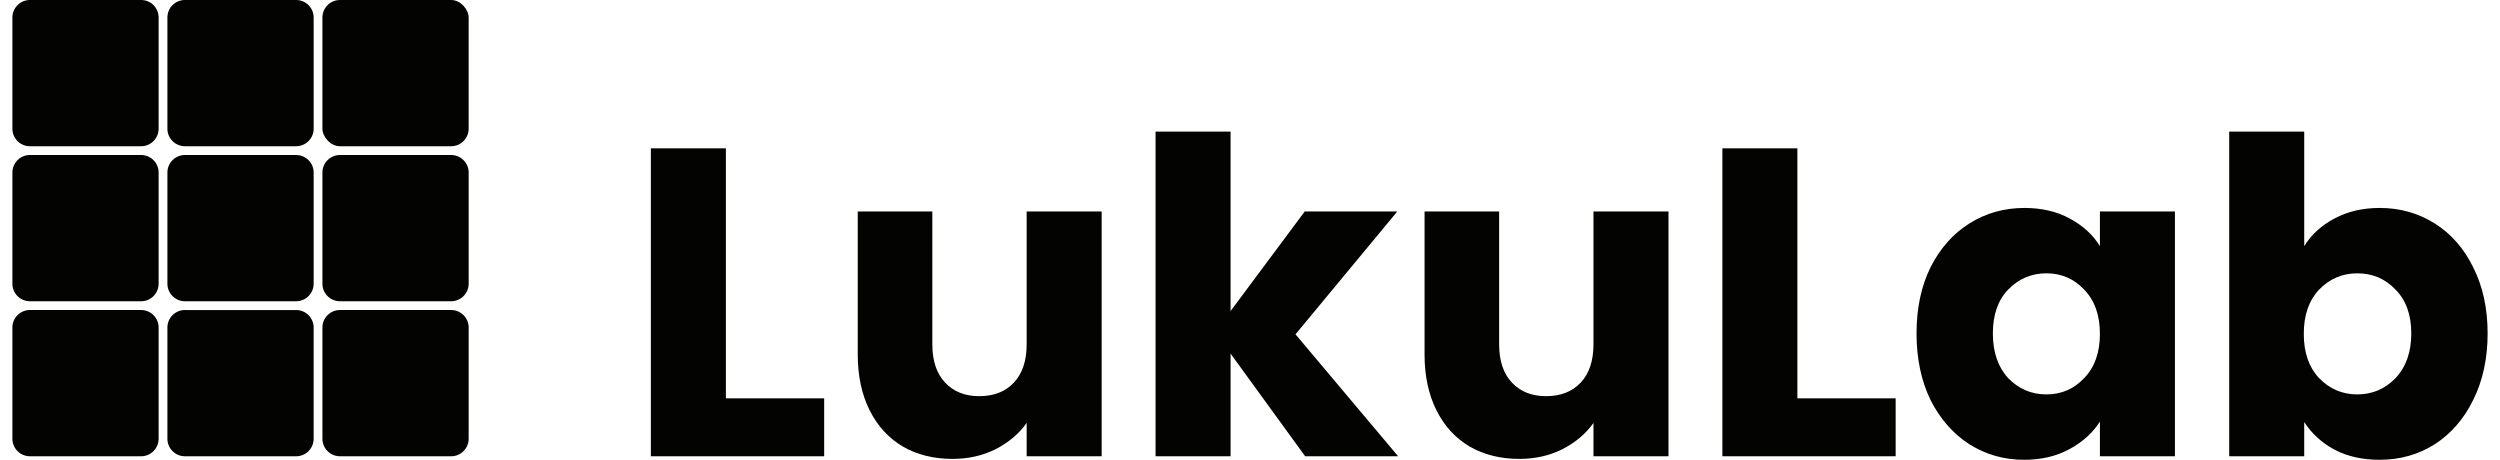
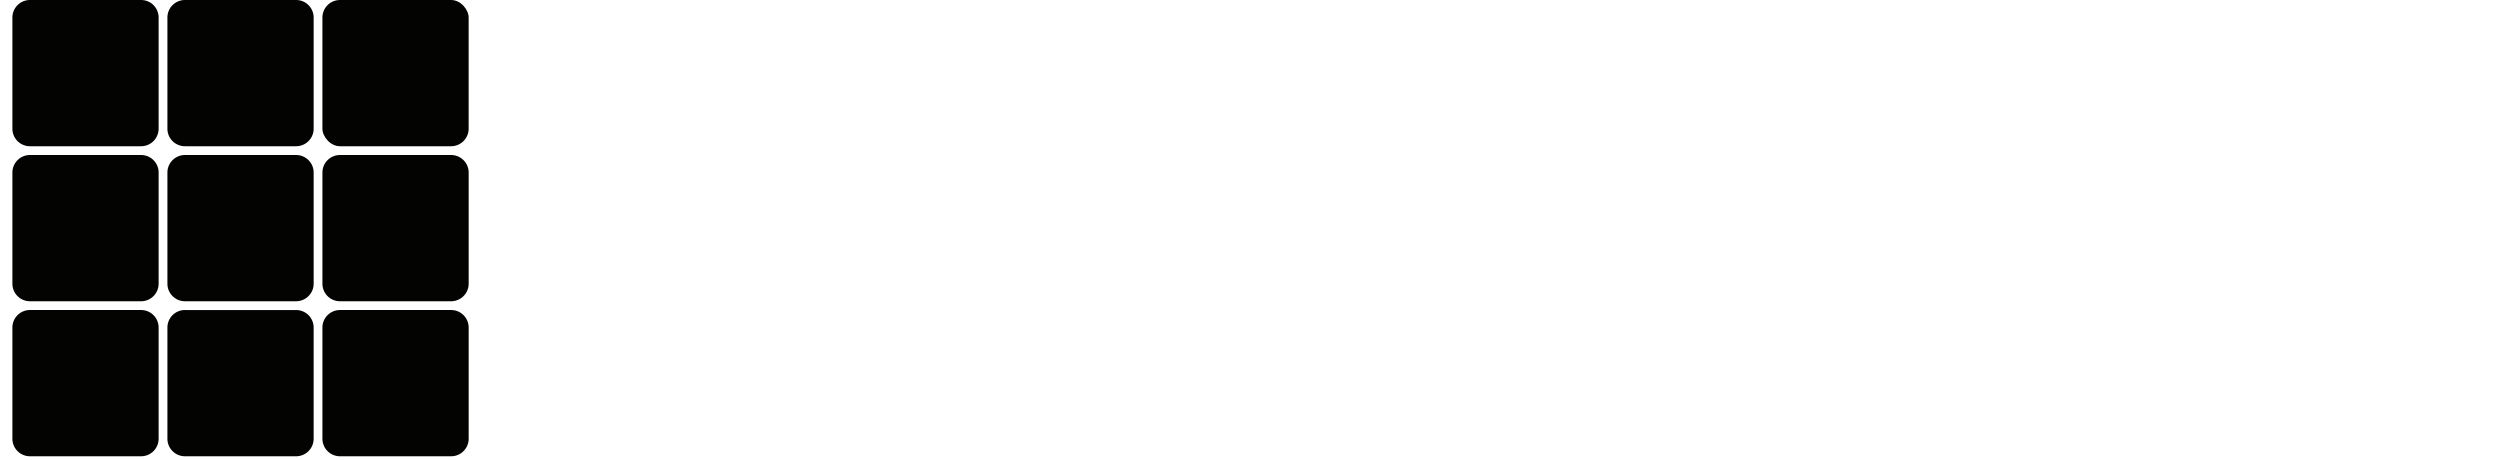
<svg xmlns="http://www.w3.org/2000/svg" width="174" height="32" fill="none">
  <g fill="#030301" clip-path="url(#a)">
    <path fill-rule="evenodd" d="M11.652 1.221A1.22 1.22 0 0 1 12.873 0h7.735c.675 0 1.222.547 1.222 1.221v7.736c0 .674-.547 1.221-1.222 1.221h-7.735a1.221 1.221 0 0 1-1.221-1.221V1.22Zm0 10.79c0-.675.546-1.222 1.221-1.222h7.735c.675 0 1.222.547 1.222 1.221v7.736c0 .674-.547 1.221-1.222 1.221h-7.735a1.221 1.221 0 0 1-1.221-1.221V12.01Zm12.01-1.222a1.22 1.22 0 0 0-1.221 1.221v7.736a1.22 1.22 0 0 0 1.22 1.221h7.736c.675 0 1.222-.547 1.222-1.221V12.01c0-.674-.547-1.221-1.222-1.221h-7.735ZM2.084 0C1.41 0 .863.547.863 1.221v7.736c0 .674.547 1.221 1.221 1.221H9.82a1.22 1.22 0 0 0 1.22-1.221V1.22A1.22 1.22 0 0 0 9.82 0H2.084ZM.863 12.01c0-.674.547-1.221 1.221-1.221H9.82c.674 0 1.22.547 1.22 1.221v7.736a1.22 1.22 0 0 1-1.22 1.221H2.084a1.221 1.221 0 0 1-1.221-1.221V12.01Zm0 10.789a1.22 1.22 0 0 1 1.221-1.221H9.82c.674 0 1.22.546 1.22 1.22v7.736a1.22 1.22 0 0 1-1.22 1.222H2.084a1.221 1.221 0 0 1-1.221-1.222V22.8Zm12.01-1.221a1.22 1.22 0 0 0-1.221 1.22v7.736c0 .675.546 1.222 1.221 1.222h7.735c.675 0 1.222-.547 1.222-1.222V22.8c0-.675-.547-1.221-1.222-1.221h-7.735Zm9.568 1.22c0-.674.546-1.22 1.22-1.22h7.736a1.22 1.22 0 0 1 1.222 1.22v7.736c0 .675-.547 1.222-1.222 1.222h-7.735a1.221 1.221 0 0 1-1.221-1.222V22.8Z" clip-rule="evenodd" />
    <rect width="10.178" height="10.178" x="22.44" rx="1.221" />
-     <path d="M160.374 17.13c.489-.794 1.191-1.435 2.107-1.924.916-.488 1.964-.733 3.145-.733 1.405 0 2.677.357 3.817 1.07 1.14.712 2.036 1.73 2.687 3.053.672 1.323 1.008 2.86 1.008 4.61 0 1.75-.336 3.298-1.008 4.641-.651 1.324-1.547 2.352-2.687 3.084-1.14.713-2.412 1.07-3.817 1.07-1.201 0-2.249-.235-3.145-.703-.896-.489-1.598-1.13-2.107-1.924v2.382h-5.221V9.16h5.221v7.97Zm7.451 6.076c0-1.303-.367-2.32-1.1-3.053-.712-.753-1.598-1.13-2.656-1.13-1.038 0-1.924.377-2.657 1.13-.712.753-1.068 1.78-1.068 3.084 0 1.303.356 2.33 1.068 3.084.733.753 1.619 1.13 2.657 1.13s1.924-.377 2.656-1.13c.733-.774 1.1-1.812 1.1-3.115Zm-34.434 0c0-1.75.325-3.288.977-4.61.671-1.324 1.577-2.342 2.717-3.054 1.14-.713 2.412-1.069 3.817-1.069 1.201 0 2.249.244 3.145.733.916.489 1.618 1.13 2.107 1.924v-2.413h5.221v17.039h-5.221v-2.413c-.509.794-1.221 1.436-2.137 1.924-.896.489-1.944.733-3.145.733-1.385 0-2.647-.356-3.787-1.069-1.14-.733-2.046-1.76-2.717-3.084-.652-1.343-.977-2.89-.977-4.641Zm12.763.03c0-1.302-.366-2.33-1.099-3.084-.713-.753-1.588-1.13-2.626-1.13-1.038 0-1.924.377-2.657 1.13-.712.733-1.068 1.751-1.068 3.054s.356 2.34 1.068 3.114c.733.754 1.619 1.13 2.657 1.13s1.913-.376 2.626-1.13c.733-.753 1.099-1.78 1.099-3.084Zm-21.056 4.489h6.84v4.03h-12.061V10.322h5.221v17.404Zm-8.971-13.008v17.039h-5.222v-2.32c-.529.752-1.252 1.363-2.168 1.831-.895.448-1.893.672-2.992.672-1.303 0-2.453-.285-3.451-.855-.997-.59-1.771-1.435-2.32-2.534-.55-1.1-.825-2.392-.825-3.878v-9.955h5.191v9.252c0 1.14.295 2.026.886 2.657.59.631 1.384.947 2.381.947 1.018 0 1.822-.316 2.413-.947.59-.631.885-1.517.885-2.657v-9.252h5.222ZM90.839 31.756l-5.19-7.145v7.145h-5.222V9.16h5.221v12.49l5.16-6.931h6.443l-7.084 8.55 7.145 8.488H90.84ZM76.676 14.717v17.039h-5.221v-2.32c-.53.752-1.252 1.363-2.168 1.831-.896.448-1.893.672-2.992.672-1.303 0-2.453-.285-3.45-.855-.998-.59-1.772-1.435-2.321-2.534-.55-1.1-.825-2.392-.825-3.878v-9.955h5.191v9.252c0 1.14.295 2.026.886 2.657.59.631 1.384.947 2.381.947 1.018 0 1.822-.316 2.412-.947.59-.631.886-1.517.886-2.657v-9.252h5.221ZM50.522 27.725h6.84v4.03H45.3V10.322h5.222v17.404Z" />
  </g>
  <defs>
    <clipPath id="a">
-       <path fill="#fff" d="M.863 0h172.274v32H.863z" />
+       <path fill="#fff" d="M.863 0h172.274v32H.863" />
    </clipPath>
  </defs>
</svg>